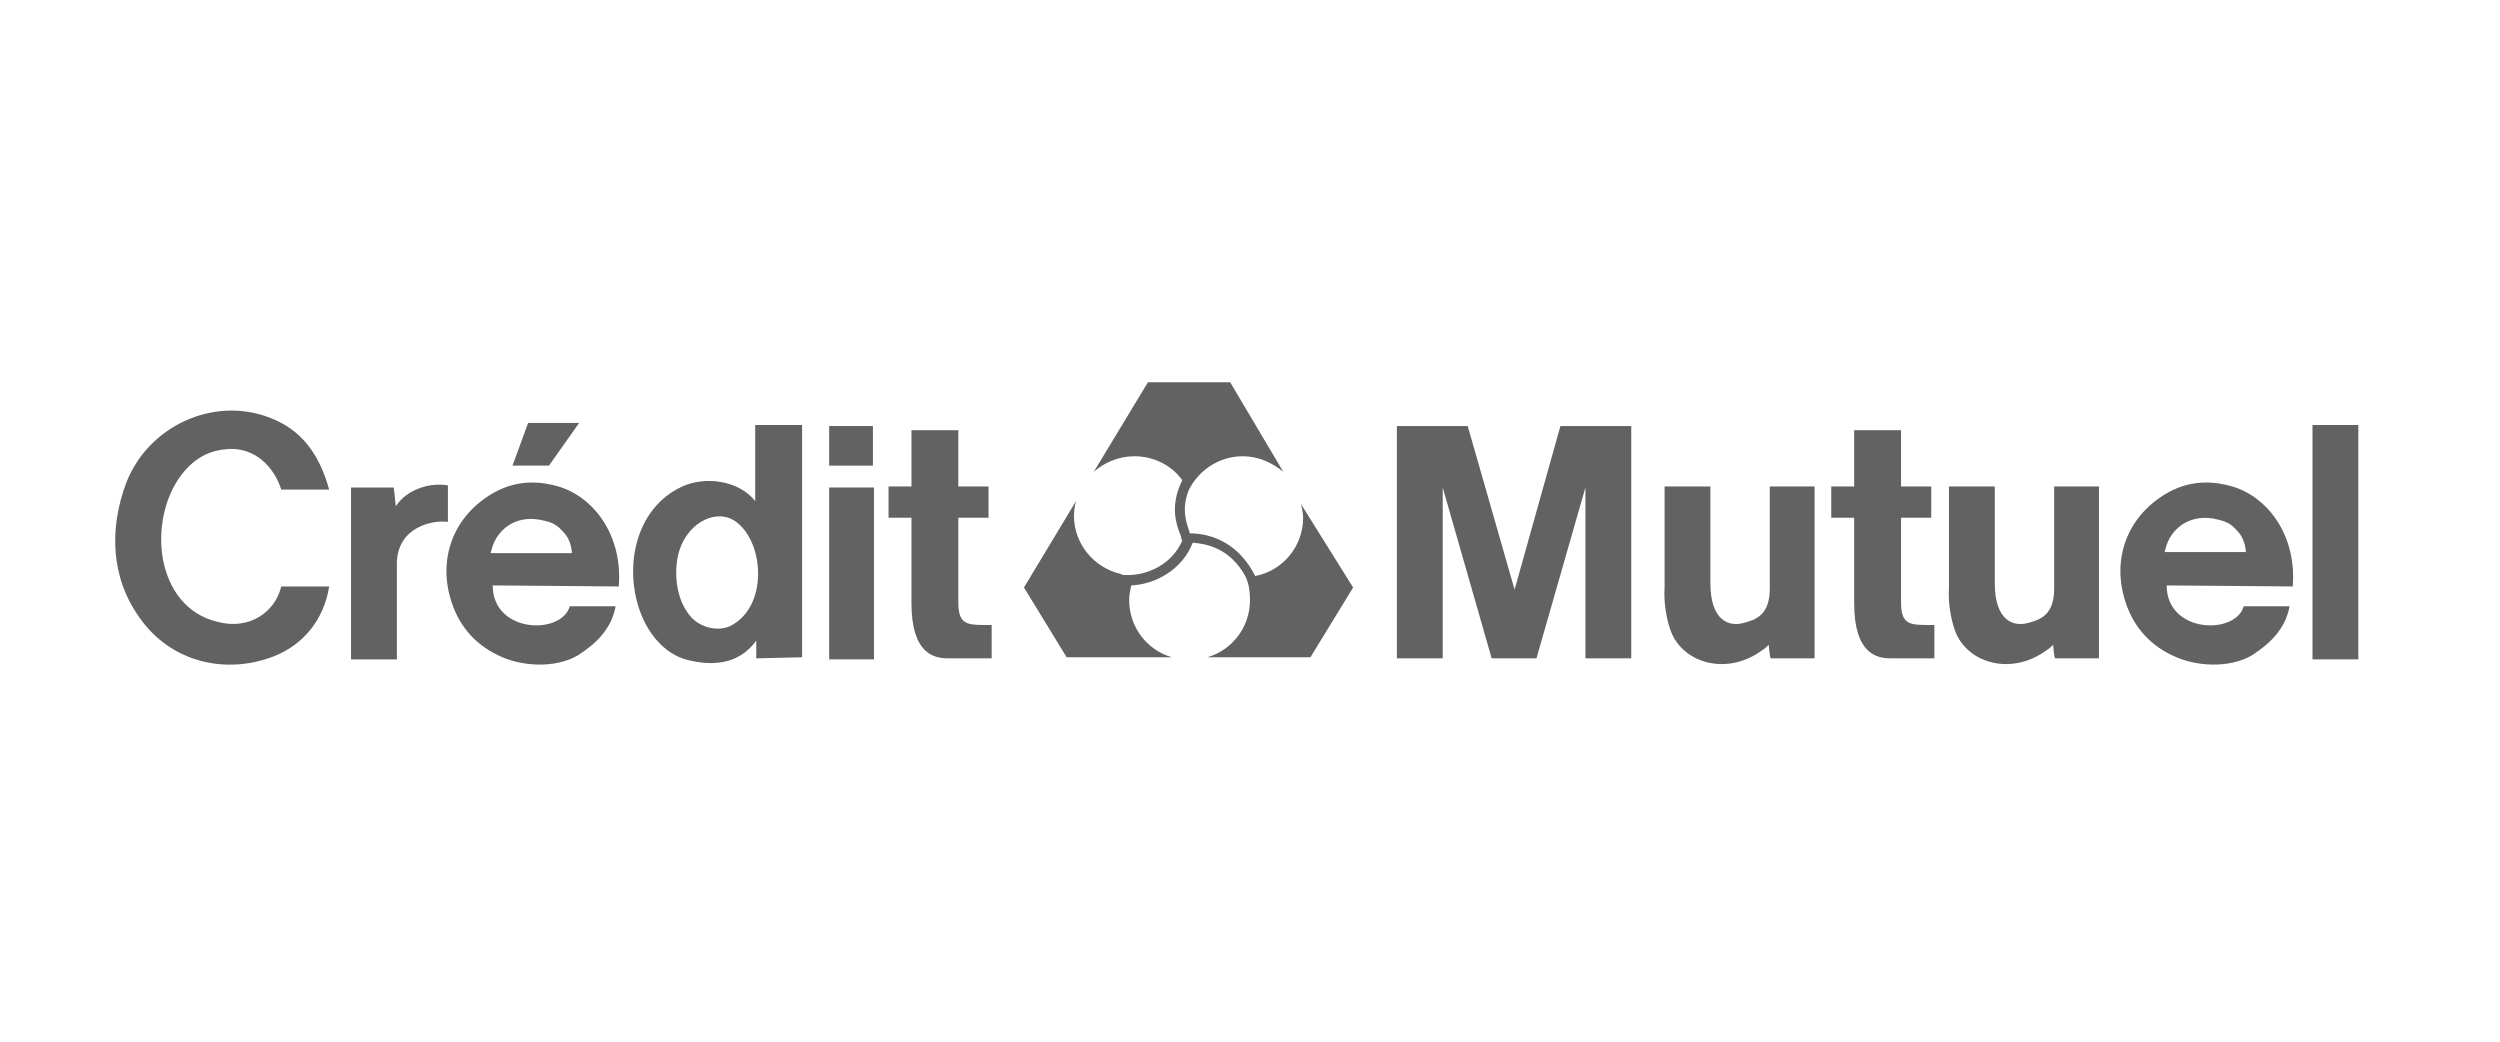
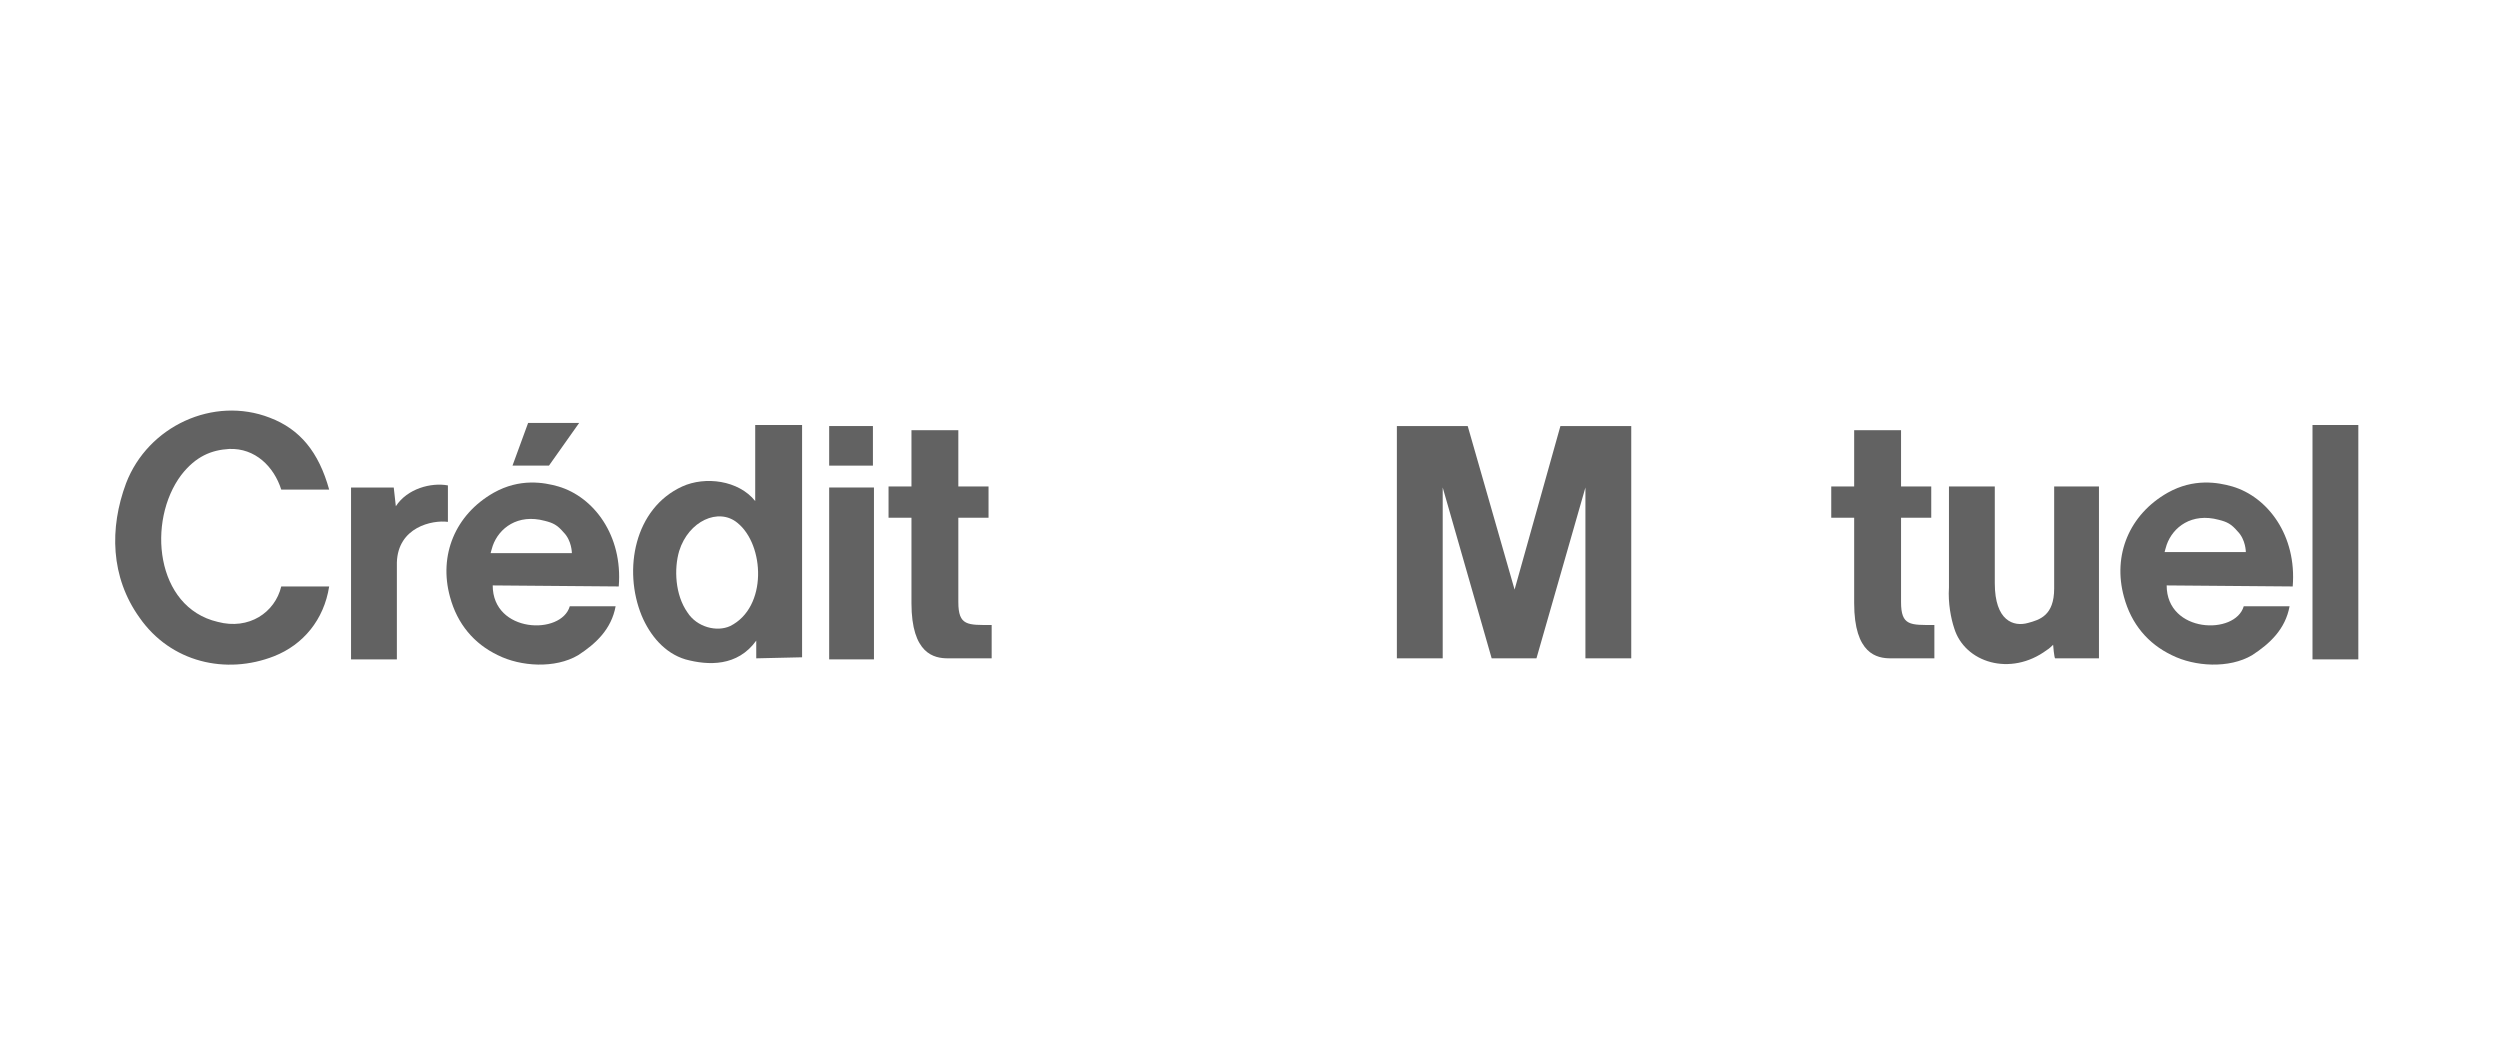
<svg xmlns="http://www.w3.org/2000/svg" version="1.1" id="Calque_1" x="0px" y="0px" viewBox="0 0 240 100" style="enable-background:new 0 0 240 100;" xml:space="preserve">
  <style type="text/css">
	.st0{display:none;fill:#626262;}
	.st1{fill:#626262;}
</style>
  <rect x="95.2" y="55.1" class="st0" width="10.2" height="10.2" />
  <path class="st0" d="M36,43.9l3.2,11.2h-6.4L36,43.9z M31.2,34.8L20,65.2h9.8l1-3.5H41l1,3.5h10.1L40.7,34.8H31.2z" />
  <polygon class="st0" points="133.3,34.8 133.3,65.2 153.7,65.2 153.7,58.4 142.3,58.4 142.3,53.3 152.2,53.3 152.2,46.9 142.3,46.9   142.3,41.6 153.7,41.6 153.7,34.8 " />
  <polygon class="st0" points="209.9,34.8 205.3,45.6 200.4,34.8 189.8,34.8 200,54.5 194.7,65.2 204.9,65.2 220,34.8 " />
  <rect x="75.9" y="34.8" class="st0" width="10.2" height="10.2" />
  <polygon class="st0" points="56.6,34.8 56.6,65.2 65.6,65.2 65.6,49.7 74.6,65.2 86.1,65.2 86.1,55.1 77.4,55.1 65.6,34.8 " />
  <polygon class="st0" points="115.6,34.8 115.6,52.6 105.3,34.8 95.2,34.8 95.2,44.9 102.6,44.9 114.3,65.2 124.7,65.2 124.7,34.8   " />
  <path class="st0" d="M175.1,57.8c-1.2,0-2.2-0.2-3.2-0.6c-0.9-0.4-1.7-1-2.4-1.7c-0.6-0.7-1.1-1.5-1.5-2.5s-0.5-2-0.5-3.1  c0-1,0.2-2,0.5-3c0.3-0.9,0.8-1.8,1.4-2.5c0.6-0.7,1.4-1.3,2.3-1.7c0.9-0.4,2-0.7,3.2-0.7c3.3,0,4.6,1.2,6,2.7l6.6-5.5  c-0.4-0.5-0.9-1-1.5-1.5c-1.3-1.2-3-2.2-4.9-2.9s-4.1-1-6.6-1c-2.6,0-4.9,0.4-6.9,1.3c-2,0.9-3.7,2.1-5.2,3.5  c-0.8,0.8-1.4,1.6-1.7,2.1c-0.4,0.5-1.5,2.3-2.1,4.9c-0.2,0.6-0.5,2.2-0.5,4.2c0,2.1,0.4,4.2,1.1,6.1c0.8,1.9,1.8,3.7,3.3,5.1  c1.4,1.5,3.2,2.7,5.2,3.5c2.1,0.9,4.4,1.3,7,1.3c2.3,0,4.5-0.3,6.3-1c1.9-0.7,3.5-1.6,4.8-2.8c0.6-0.5,1.1-1,1.6-1.6l-6.7-5.6  C179.3,56.8,177.8,57.8,175.1,57.8" />
  <path class="st1" d="M72.6,63.2v-1.7c-1.8,2.5-4.6,2.4-6.8,1.8c-2-0.6-3.4-2.3-4.2-4.2c-1.8-4.4-0.7-10.3,3.9-12.4  c2.2-1,5.4-0.6,7,1.4c0,0,0-6.9,0-7.3H77l0,22.3L72.6,63.2 M66,58.8c0.9,1.4,2.8,1.9,4.1,1.3c3.6-1.8,3.3-7.8,0.7-9.9  c-1.8-1.5-4.7-0.2-5.6,2.7C64.7,54.6,64.8,57.1,66,58.8" />
  <path class="st1" d="M12.1,46.4c-1.6,4.3-1.5,9,1.3,12.9c3,4.3,8.3,5.5,12.9,3.7c2.8-1.1,4.8-3.5,5.3-6.7H27  c-0.6,2.5-3.1,4.2-6.1,3.4c-6-1.4-6.8-9.7-3.5-14.1c1.4-1.8,2.9-2.4,4.6-2.5c2.5-0.1,4.3,1.7,5,3.9c0,0,4.6,0,4.6,0  c-1-3.6-2.8-5.8-5.7-6.9C20.5,38,14.2,40.9,12.1,46.4z" />
  <path class="st1" d="M37.8,46.8l0.2,1.8c1.1-1.7,3.4-2.3,5-2l0,3.5c-1.5-0.2-4.8,0.5-4.9,3.9l0,5.3l0,4h-4.4l0-16.5L37.8,46.8z" />
  <path class="st1" d="M91,63.2c-1.3,0-3.5-0.4-3.5-5.3l0-8.2l-2.2,0l0-3l2.2,0v-5.4H92l0,5.4l2.9,0l0,3l-2.9,0l0,8.1  c0,2.3,0.9,2.2,3.2,2.2l0,3.2L91,63.2z" />
-   <path class="st1" d="M169.8,61.9c0,0-0.4,0.4-0.6,0.5c-3.5,2.6-7.9,1.2-8.9-2.1c-0.3-0.9-0.6-2.4-0.5-3.9l0-9.7h4.4l0,9.3  c0,3.6,1.8,4.2,3.2,3.8c1.1-0.3,2.5-0.7,2.5-3.3l0-9.8l4.3,0v16.5l-4.2,0C169.9,63.2,169.8,61.9,169.8,61.9" />
-   <path class="st1" d="M124.9,48.4c0.1,0.4,0.2,0.9,0.2,1.3c0,2.8-2,5.1-4.6,5.6c-1.5-3-4-4.1-6.3-4.1c0,0,0-0.1,0-0.1  c-0.3-0.9-0.8-2.2-0.1-4c0.9-1.9,2.9-3.3,5.2-3.3c1.5,0,2.8,0.6,3.9,1.5l-5.1-8.6h-7.9l-5.2,8.6c1-0.9,2.4-1.5,3.9-1.5  c1.9,0,3.6,0.9,4.6,2.3c-1.2,2.4-0.6,4.2-0.2,5.2c0.1,0.2,0.1,0.3,0.1,0.4l0.1,0.2c-1,2.3-3.4,3.4-5.5,3.3c0,0-0.1,0-0.1,0  c-0.1,0-0.2,0-0.3-0.1c-2.6-0.6-4.5-2.9-4.5-5.6c0-0.5,0.1-1,0.2-1.4l-5,8.3l4.1,6.7h10.1c-2.4-0.7-4.1-2.9-4.1-5.5  c0-0.5,0.1-0.9,0.2-1.4c2.3-0.1,4.9-1.5,5.9-4.1c1.3,0.1,3.6,0.5,5.1,3.3c0,0,0,0,0,0c0.3,0.7,0.4,1.4,0.4,2.2  c0,2.6-1.7,4.8-4.1,5.5h9.9l4.1-6.7L124.9,48.4z" />
  <rect x="79.6" y="46.8" class="st1" width="4.3" height="16.5" />
  <rect x="79.6" y="40.9" class="st1" width="4.2" height="3.8" />
  <polyline class="st1" points="226.4,40.8 222,40.8 222,63.3 226.4,63.3 " />
  <polygon class="st1" points="52.7,44.7 55.6,40.6 50.7,40.6 49.2,44.7 " />
  <path class="st1" d="M208,56.2c0,4.6,6.6,4.8,7.4,2l4.4,0c-0.4,2.2-1.9,3.6-3.6,4.7c-2.2,1.3-5.5,1.1-7.7,0c-2.3-1.1-3.9-3-4.6-5.6  c-1.1-4,0.5-7.9,4.2-10c2.5-1.4,4.8-1,6.2-0.6c3.4,1,6.2,4.7,5.8,9.6L208,56.2z M210.1,53l5.5,0c0,0,0-1.2-0.8-2  c-0.6-0.7-1-0.9-1.8-1.1c-2.6-0.7-4.4,0.7-5,2.4c-0.1,0.3-0.2,0.7-0.2,0.7L210.1,53z" />
  <path class="st1" d="M181.5,63.2c-1.3,0-3.5-0.4-3.5-5.3l0-8.2l-2.2,0v-3l2.2,0v-5.4h4.5l0,5.4l2.9,0v3l-2.9,0l0,8.1  c0,2.3,0.9,2.2,3.2,2.2l0,3.2L181.5,63.2z" />
  <polygon class="st1" points="147.5,63.2 152.2,46.8 152.2,63.2 156.6,63.2 156.6,40.9 149.8,40.9 145.4,56.6 140.9,40.9 134.1,40.9   134.1,63.2 138.5,63.2 138.5,46.8 143.2,63.2 " />
  <path class="st1" d="M197.1,61.9c0,0-0.4,0.4-0.6,0.5c-3.5,2.6-7.9,1.2-8.9-2.1c-0.3-0.9-0.6-2.4-0.5-3.9l0-9.7h4.4l0,9.3  c0,3.6,1.8,4.2,3.2,3.8c1.1-0.3,2.5-0.7,2.5-3.3l0-9.8l4.3,0v16.5l-4.2,0C197.2,63.2,197.1,61.9,197.1,61.9" />
  <path class="st1" d="M47.3,56.2c0,4.6,6.6,4.8,7.4,2l4.4,0c-0.4,2.2-1.9,3.6-3.6,4.7c-2.2,1.3-5.5,1.1-7.7,0c-2.3-1.1-3.9-3-4.6-5.6  c-1.1-4,0.5-7.9,4.2-10c2.5-1.4,4.8-1,6.2-0.6c3.4,1,6.2,4.7,5.8,9.6L47.3,56.2z M49.4,53.1l5.5,0c0,0,0-1.2-0.8-2  c-0.6-0.7-1-0.9-1.8-1.1c-2.6-0.7-4.4,0.7-5,2.4c-0.1,0.3-0.2,0.7-0.2,0.7L49.4,53.1z" />
</svg>